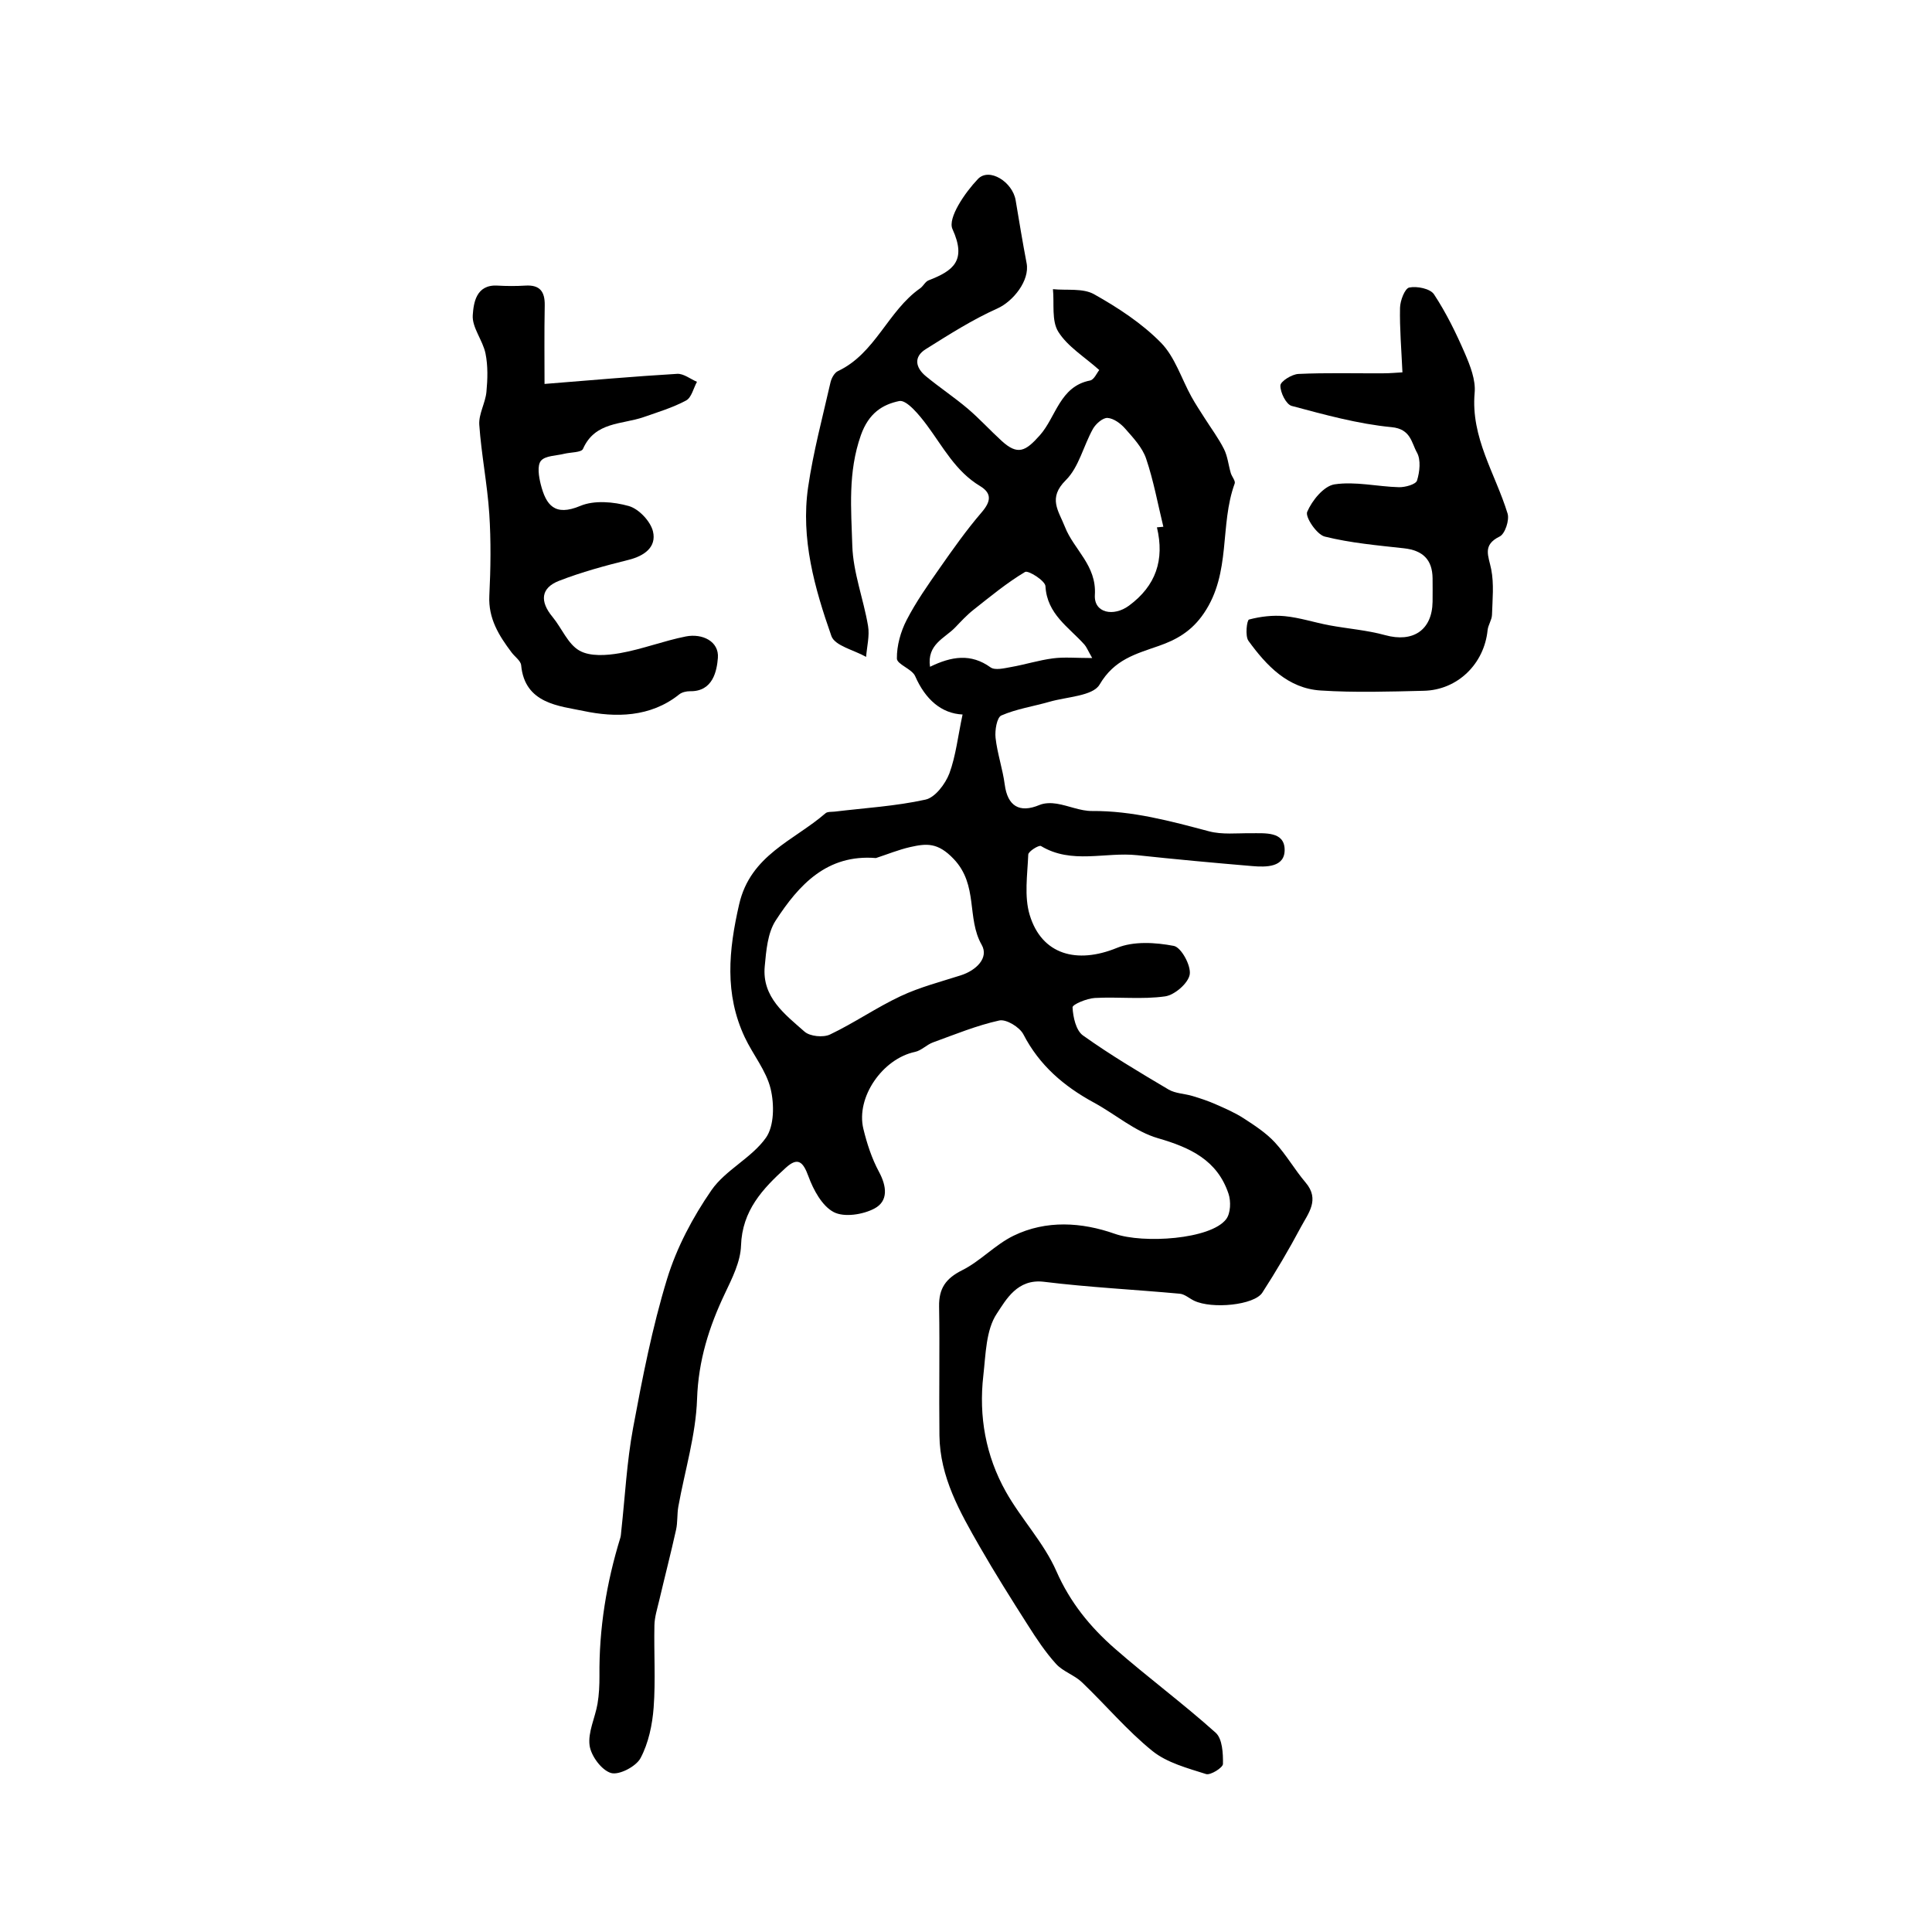
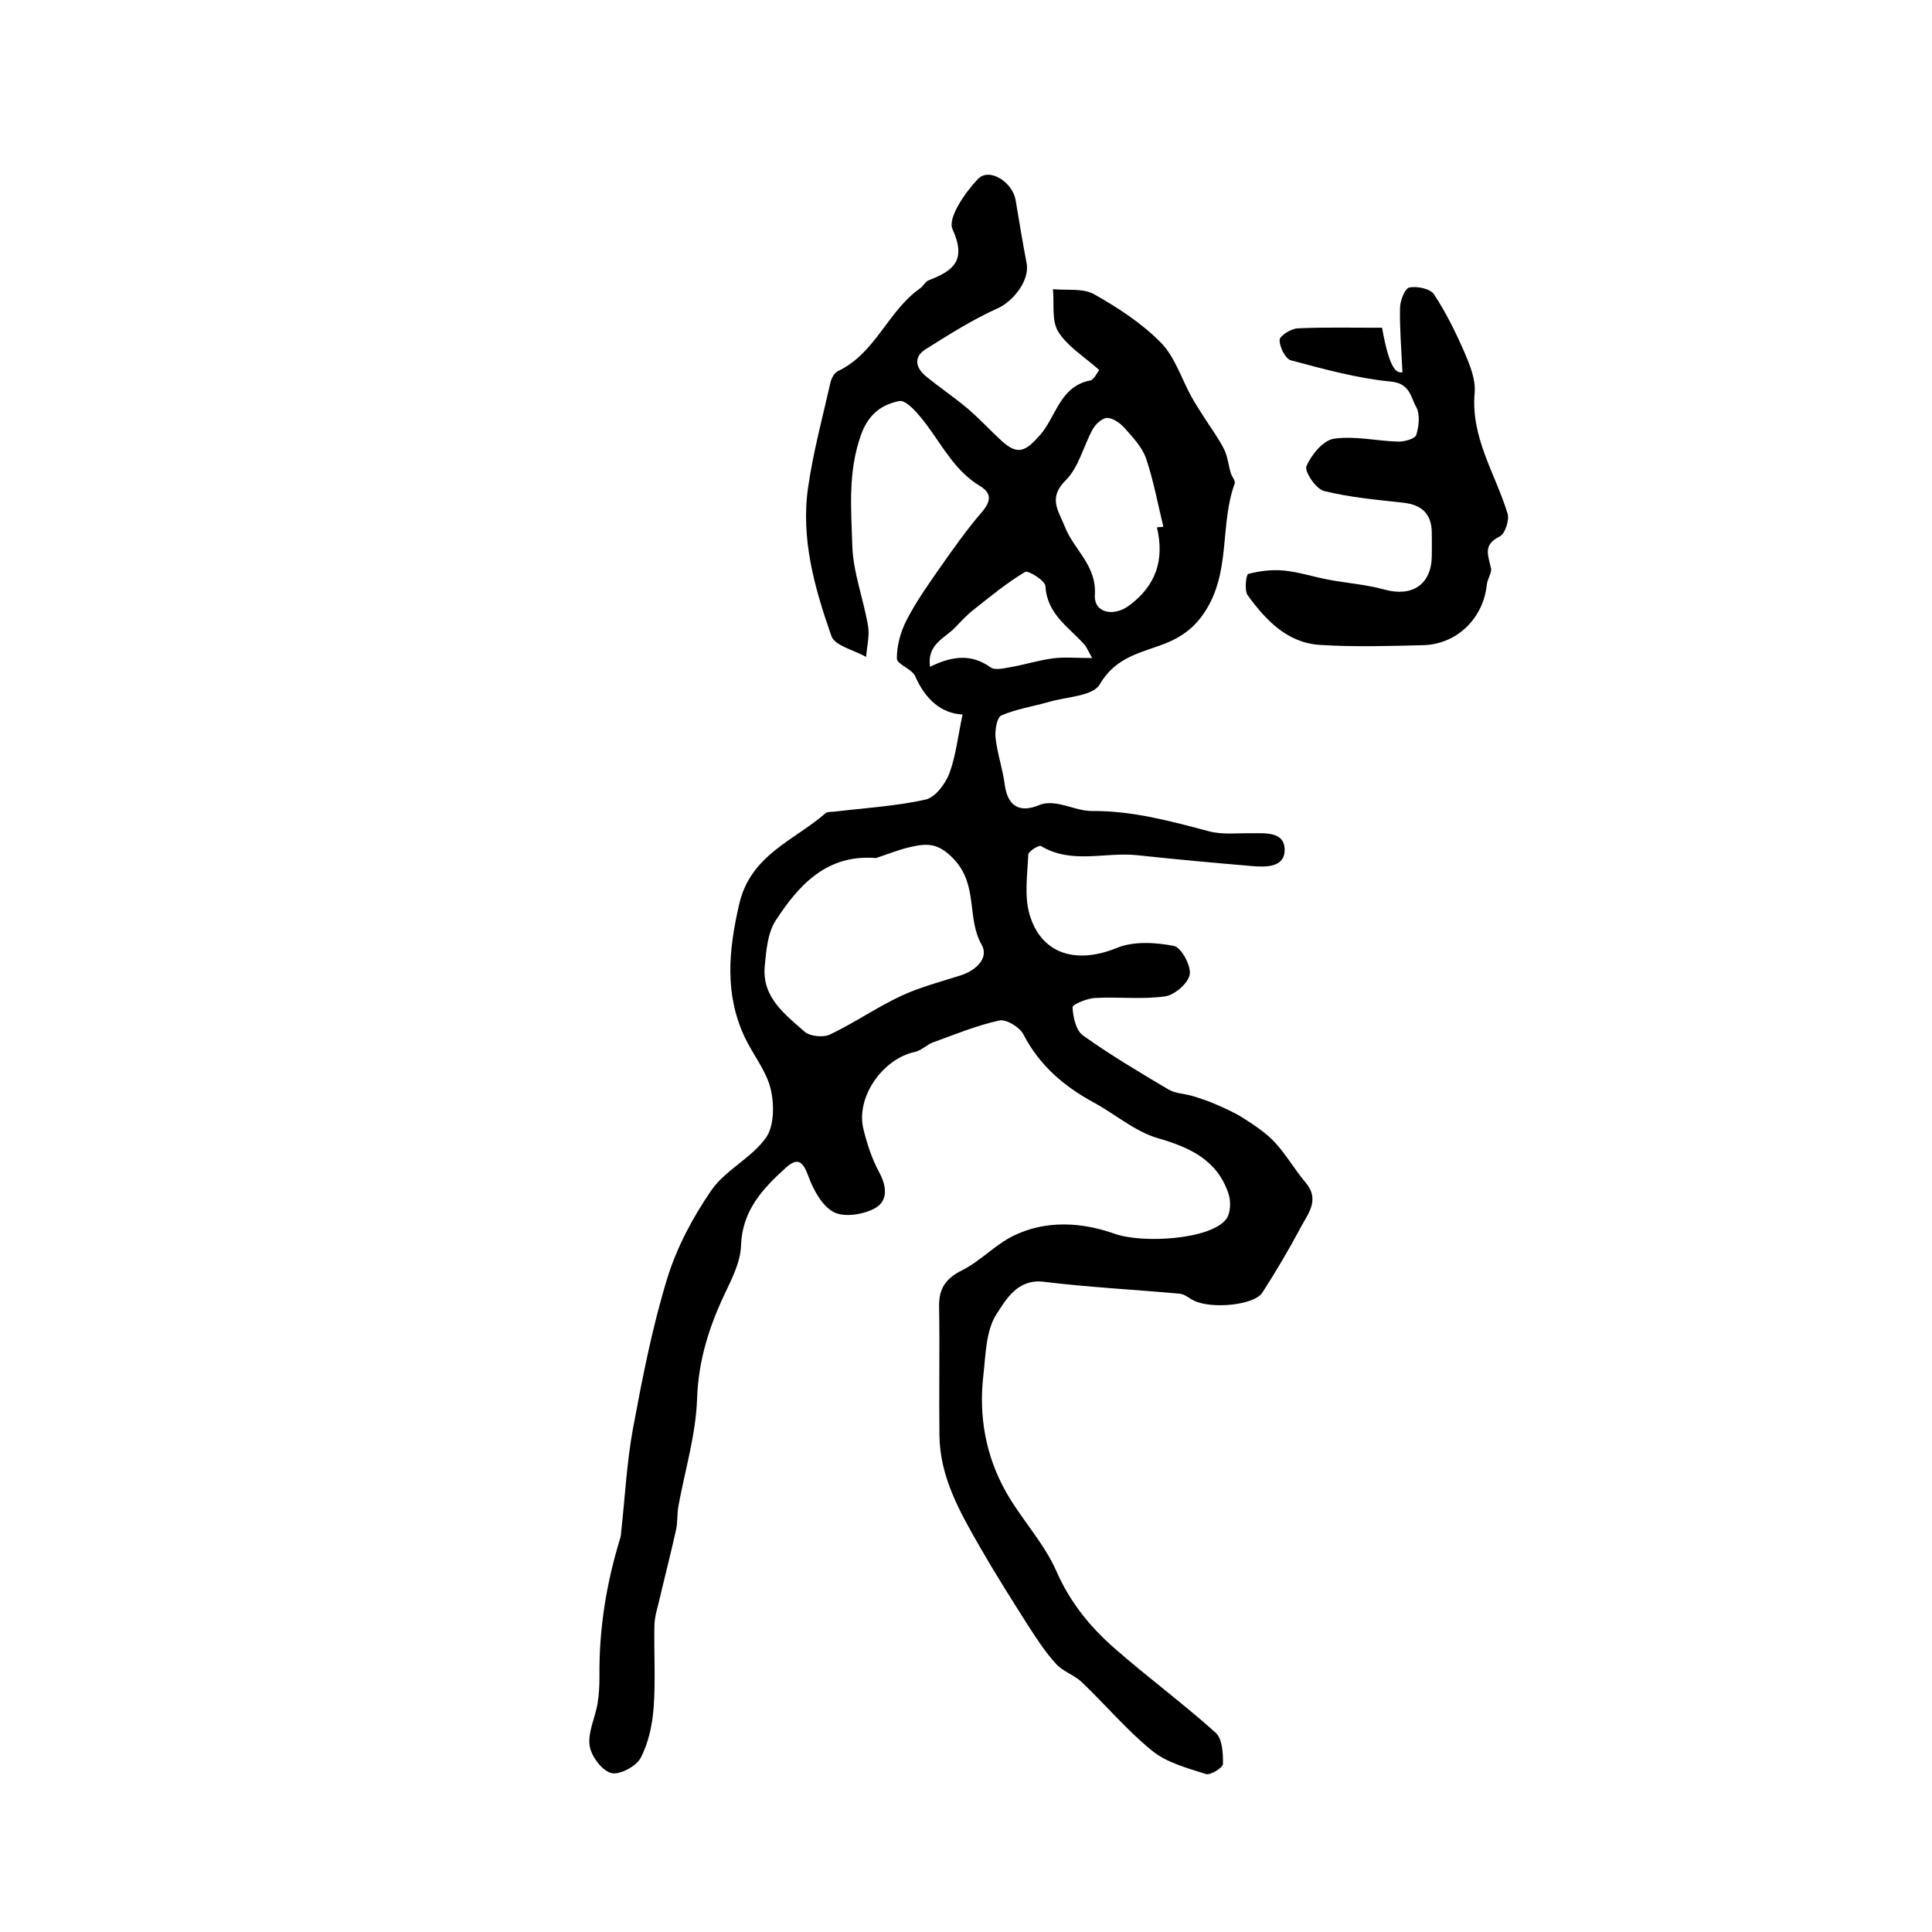
<svg xmlns="http://www.w3.org/2000/svg" version="1.1" id="zdic.net" x="0px" y="0px" viewBox="0 0 400 400" style="enable-background:new 0 0 400 400;" xml:space="preserve">
  <g>
    <path d="M199.29,147.93c-4.34-0.2-7.69-3.08-9.81-7.93c-0.66-1.52-3.78-2.44-3.79-3.66c-0.03-2.67,0.78-5.57,2.02-7.97   c1.95-3.78,4.43-7.3,6.88-10.8c2.74-3.92,5.51-7.84,8.62-11.46c1.93-2.24,2.24-3.95-0.32-5.49c-5.04-3.03-7.64-8.08-10.97-12.57   c-1.54-2.08-4.21-5.33-5.74-5.02c-3.43,0.71-6.32,2.47-7.95,7.09c-2.71,7.7-2,15.28-1.77,22.86c0.17,5.56,2.32,11.04,3.26,16.61   c0.35,2.05-0.24,4.27-0.4,6.41c-2.48-1.41-6.48-2.29-7.19-4.32c-3.47-9.9-6.37-20.14-4.82-30.8c1.06-7.3,2.99-14.48,4.63-21.69   c0.2-0.88,0.81-2.02,1.55-2.36c7.77-3.66,10.32-12.45,17.02-17.14c0.65-0.46,1.06-1.39,1.75-1.65c5.08-1.97,7.93-4.05,4.94-10.61   c-1.04-2.27,2.59-7.57,5.27-10.37c2.34-2.45,7.18,0.61,7.81,4.41c0.73,4.35,1.44,8.7,2.27,13.03c0.68,3.59-2.8,7.91-6.06,9.37   c-5.17,2.31-10.02,5.41-14.84,8.43c-2.58,1.62-2.07,3.86,0.05,5.6c2.82,2.32,5.87,4.35,8.65,6.7c2.46,2.09,4.64,4.5,7.03,6.68   c3.35,3.06,4.96,2.15,7.9-1.15c3.38-3.8,4.12-10.13,10.41-11.35c0.83-0.16,1.41-1.58,1.9-2.17c-3.05-2.73-6.55-4.84-8.48-7.92   c-1.43-2.28-0.81-5.84-1.11-8.82c2.87,0.29,6.21-0.25,8.52,1.05c4.95,2.78,9.87,6,13.82,10.01c2.91,2.95,4.25,7.44,6.34,11.22   c0.83,1.5,1.78,2.92,2.7,4.37c1.36,2.15,2.9,4.2,4.03,6.45c0.76,1.51,0.92,3.31,1.41,4.97c0.22,0.75,1.01,1.62,0.81,2.17   c-3.17,8.64-0.68,18.44-6.35,26.82c-2.59,3.84-5.83,5.56-9.34,6.79c-4.88,1.7-9.24,2.83-12.28,8.01c-1.4,2.39-6.76,2.52-10.36,3.56   c-3.33,0.96-6.83,1.47-9.98,2.84c-0.93,0.4-1.37,3.08-1.2,4.63c0.36,3.25,1.47,6.42,1.9,9.68c0.59,4.46,3.05,5.96,7.2,4.22   c1.05-0.44,2.42-0.45,3.58-0.26c2.46,0.4,4.88,1.53,7.31,1.51c8.35-0.06,16.23,2.09,24.19,4.2c2.74,0.73,5.78,0.37,8.69,0.4   c2.93,0.02,6.87-0.39,6.98,3.31c0.11,3.78-3.8,3.74-6.74,3.49c-7.94-0.67-15.87-1.4-23.79-2.25c-6.61-0.71-13.55,1.94-19.92-1.9   c-0.42-0.25-2.6,1.1-2.63,1.76c-0.17,4.19-0.87,8.66,0.3,12.52c2.5,8.24,9.77,10.2,18.06,6.81c3.46-1.42,7.98-1.14,11.78-0.41   c1.53,0.3,3.59,4.07,3.29,5.91c-0.3,1.81-3.13,4.27-5.11,4.54c-4.77,0.67-9.7,0.06-14.54,0.33c-1.65,0.09-4.64,1.34-4.61,1.94   c0.1,2.02,0.71,4.79,2.16,5.82c5.68,4.05,11.7,7.63,17.71,11.19c1.43,0.84,3.33,0.85,4.98,1.35c1.63,0.49,3.26,1.03,4.81,1.72   c1.98,0.87,3.99,1.74,5.79,2.91c2.27,1.47,4.61,3,6.43,4.96c2.36,2.55,4.11,5.66,6.37,8.32c3.02,3.54,0.52,6.41-0.99,9.25   c-2.46,4.62-5.13,9.15-7.97,13.55c-1.68,2.59-10.4,3.44-14.12,1.67c-1-0.48-1.95-1.36-2.97-1.45c-9.37-0.86-18.79-1.32-28.13-2.47   c-5.5-0.67-7.84,3.71-9.75,6.59c-2.26,3.39-2.29,8.43-2.79,12.81c-0.98,8.46,0.5,16.64,4.65,24.04   c3.18,5.67,7.89,10.59,10.47,16.47c2.83,6.45,6.98,11.54,12.05,15.98c6.84,5.99,14.18,11.41,20.94,17.48   c1.38,1.24,1.54,4.27,1.5,6.46c-0.01,0.76-2.58,2.38-3.5,2.09c-3.85-1.23-8.07-2.33-11.11-4.78c-5.26-4.25-9.68-9.54-14.59-14.23   c-1.57-1.5-3.94-2.22-5.37-3.81c-2.21-2.44-4.06-5.24-5.83-8.03c-3.41-5.35-6.8-10.73-9.96-16.23c-4.11-7.17-8.24-14.41-8.34-23.02   c-0.11-8.91,0.08-17.82-0.07-26.73c-0.06-3.72,1.38-5.78,4.77-7.48c3.79-1.89,6.83-5.29,10.63-7.14c6.77-3.3,14.15-2.81,20.96-0.41   c5.88,2.07,19.86,1.18,23.07-3.02c0.93-1.21,1.02-3.7,0.49-5.27c-2.32-6.94-7.9-9.56-14.62-11.5c-4.73-1.37-8.79-4.95-13.25-7.37   c-6.2-3.37-11.28-7.7-14.6-14.13c-0.77-1.49-3.55-3.19-4.99-2.87c-4.68,1.03-9.19,2.89-13.73,4.54c-1.3,0.47-2.39,1.68-3.7,1.96   c-6.71,1.4-12.29,9.38-10.71,15.93c0.74,3.05,1.74,6.13,3.22,8.88c1.64,3.03,1.98,6.09-0.94,7.63c-2.38,1.26-6.27,1.86-8.42,0.73   c-2.42-1.27-4.21-4.61-5.24-7.42c-1.1-3.01-2.18-4.02-4.65-1.78c-4.81,4.35-9.07,8.88-9.3,16.15c-0.11,3.32-1.82,6.71-3.3,9.83   c-3.32,6.96-5.53,13.95-5.8,21.9c-0.25,7.47-2.54,14.86-3.88,22.3c-0.28,1.58-0.12,3.24-0.47,4.8c-1.09,4.91-2.35,9.78-3.5,14.68   c-0.4,1.69-0.95,3.4-0.98,5.12c-0.12,5.67,0.26,11.36-0.16,17c-0.27,3.57-1.06,7.35-2.71,10.46c-0.93,1.75-4.45,3.58-6.12,3.09   c-1.95-0.58-4.13-3.53-4.43-5.69c-0.38-2.75,1.14-5.73,1.64-8.64c0.32-1.9,0.41-3.85,0.4-5.78c-0.1-9.77,1.45-19.27,4.32-28.58   c0.14-0.46,0.14-0.96,0.2-1.44c0.78-7.1,1.14-14.28,2.44-21.29c1.93-10.38,3.96-20.8,7.04-30.87c1.98-6.48,5.32-12.77,9.18-18.36   c2.91-4.21,8.31-6.67,11.28-10.86c1.74-2.45,1.75-6.95,0.98-10.15c-0.91-3.76-3.65-7.04-5.35-10.65c-4.23-9-3.35-18.02-1.17-27.53   c2.35-10.25,11.33-13.18,17.88-18.86c0.41-0.36,1.24-0.27,1.88-0.34c6.29-0.76,12.67-1.13,18.83-2.49c1.99-0.44,4.09-3.23,4.93-5.4   C197.91,156.45,198.32,152.45,199.29,147.93z M181.35,177.65c-10.15-0.83-15.97,5.57-20.75,12.93c-1.68,2.58-1.97,6.26-2.27,9.49   c-0.6,6.38,4.16,9.92,8.24,13.52c1.12,0.99,3.88,1.26,5.28,0.59c5-2.38,9.61-5.59,14.62-7.94c3.96-1.86,8.27-2.97,12.46-4.31   c3.19-1.02,5.85-3.62,4.32-6.31c-3.17-5.54-0.65-12.36-5.79-17.77c-3.29-3.47-5.64-3.23-8.99-2.48   C186.04,175.92,183.72,176.88,181.35,177.65z M239.53,109.18c0.44-0.04,0.88-0.08,1.33-0.12c-1.15-4.72-2.02-9.53-3.57-14.11   c-0.78-2.31-2.67-4.31-4.34-6.21c-0.92-1.05-2.37-2.13-3.65-2.21c-0.97-0.06-2.42,1.21-3.01,2.25c-1.97,3.51-2.91,7.94-5.62,10.63   c-3.77,3.73-1.5,6.33-0.19,9.67c1.86,4.75,6.58,7.95,6.2,14.09c-0.23,3.77,3.89,4.57,7.07,2.22   C239.33,121.27,241.13,115.91,239.53,109.18z M226.13,136.24c-0.97-1.71-1.2-2.32-1.6-2.77c-3.25-3.64-7.76-6.31-8.08-12.11   c-0.06-1.13-3.57-3.34-4.23-2.94c-3.78,2.26-7.21,5.1-10.69,7.85c-1.37,1.08-2.57,2.39-3.79,3.66c-2.15,2.22-5.86,3.47-5.19,8.12   c4.46-2.17,8.46-2.81,12.53,0.12c0.92,0.66,2.81,0.19,4.21-0.06c2.92-0.51,5.77-1.42,8.7-1.8   C220.31,136,222.7,136.24,226.13,136.24z" />
-     <path d="M290.36,77.09c-0.22-4.84-0.59-9.1-0.5-13.36c0.03-1.49,0.99-4.01,1.91-4.2c1.6-0.33,4.35,0.23,5.12,1.4   c2.52,3.82,4.56,7.99,6.39,12.21c1.11,2.57,2.27,5.52,2.03,8.18c-0.83,9.3,4.29,16.75,6.82,25.01c0.41,1.35-0.53,4.2-1.63,4.74   c-3.66,1.79-2.31,4.02-1.76,6.8c0.6,3.04,0.26,6.29,0.16,9.44c-0.04,1.06-0.8,2.09-0.91,3.16c-0.7,6.97-6.2,12.39-13.21,12.55   c-7.12,0.17-14.26,0.4-21.35-0.06c-6.78-0.43-11.22-5.14-14.95-10.28c-0.73-1-0.33-4.29,0.11-4.41c2.37-0.63,4.96-0.94,7.41-0.7   c3.09,0.3,6.1,1.3,9.17,1.88c3.86,0.72,7.84,1.01,11.61,2.05c5.75,1.59,9.73-1.02,9.82-6.91c0.02-1.62,0.01-3.24,0-4.85   c-0.04-3.9-2.05-5.79-5.91-6.22c-5.51-0.61-11.08-1.1-16.42-2.43c-1.64-0.41-4.09-4.05-3.63-5.12c1.01-2.36,3.44-5.35,5.66-5.69   c4.31-0.65,8.87,0.47,13.33,0.59c1.3,0.03,3.5-0.58,3.75-1.38c0.56-1.81,0.83-4.29-0.02-5.8c-1.14-2.02-1.26-4.87-5.24-5.25   c-6.98-0.67-13.87-2.58-20.69-4.4c-1.15-0.31-2.37-2.78-2.34-4.22c0.02-0.87,2.38-2.34,3.74-2.4c5.81-0.27,11.65-0.1,17.47-0.13   C287.81,77.29,289.36,77.14,290.36,77.09z" />
-     <path d="M112.74,79.49c9.8-0.78,18.62-1.57,27.46-2.09c1.33-0.08,2.73,1.07,4.1,1.65c-0.73,1.33-1.13,3.26-2.24,3.86   c-2.75,1.48-5.81,2.4-8.78,3.44c-4.5,1.57-10.08,0.91-12.58,6.59c-0.33,0.76-2.55,0.68-3.88,1.01c-1.67,0.42-3.95,0.38-4.83,1.46   c-0.81,1-0.43,3.3-0.03,4.89c1.09,4.27,2.88,6.67,8.19,4.44c2.88-1.21,6.89-0.86,10.04,0.03c2.08,0.59,4.52,3.18,5.01,5.29   c0.74,3.2-1.77,5.03-5.05,5.85c-4.86,1.21-9.74,2.53-14.4,4.34c-3.79,1.47-4.03,4.25-1.36,7.47c1.92,2.32,3.17,5.62,5.57,6.98   c2.21,1.26,5.64,1.01,8.38,0.53c4.61-0.81,9.06-2.55,13.66-3.46c3.42-0.67,6.9,1.02,6.63,4.44c-0.21,2.61-0.98,6.98-5.74,6.9   c-0.76-0.01-1.7,0.2-2.27,0.66c-5.97,4.79-13.26,4.81-19.8,3.43c-4.97-1.05-12.18-1.46-12.92-9.47c-0.09-0.93-1.31-1.75-1.98-2.65   c-2.62-3.48-4.84-7.01-4.61-11.73c0.28-5.65,0.36-11.35-0.01-16.99c-0.41-6.15-1.64-12.25-2.07-18.41   c-0.15-2.22,1.26-4.51,1.48-6.81c0.25-2.63,0.33-5.39-0.19-7.95c-0.56-2.74-2.82-5.38-2.64-7.94c0.17-2.46,0.65-6.37,5.09-6.12   c1.94,0.11,3.89,0.12,5.82,0c2.97-0.18,4.03,1.22,3.99,4.06C112.67,68.98,112.74,74.76,112.74,79.49z" />
+     <path d="M290.36,77.09c-0.22-4.84-0.59-9.1-0.5-13.36c0.03-1.49,0.99-4.01,1.91-4.2c1.6-0.33,4.35,0.23,5.12,1.4   c2.52,3.82,4.56,7.99,6.39,12.21c1.11,2.57,2.27,5.52,2.03,8.18c-0.83,9.3,4.29,16.75,6.82,25.01c0.41,1.35-0.53,4.2-1.63,4.74   c-3.66,1.79-2.31,4.02-1.76,6.8c-0.04,1.06-0.8,2.09-0.91,3.16c-0.7,6.97-6.2,12.39-13.21,12.55   c-7.12,0.17-14.26,0.4-21.35-0.06c-6.78-0.43-11.22-5.14-14.95-10.28c-0.73-1-0.33-4.29,0.11-4.41c2.37-0.63,4.96-0.94,7.41-0.7   c3.09,0.3,6.1,1.3,9.17,1.88c3.86,0.72,7.84,1.01,11.61,2.05c5.75,1.59,9.73-1.02,9.82-6.91c0.02-1.62,0.01-3.24,0-4.85   c-0.04-3.9-2.05-5.79-5.91-6.22c-5.51-0.61-11.08-1.1-16.42-2.43c-1.64-0.41-4.09-4.05-3.63-5.12c1.01-2.36,3.44-5.35,5.66-5.69   c4.31-0.65,8.87,0.47,13.33,0.59c1.3,0.03,3.5-0.58,3.75-1.38c0.56-1.81,0.83-4.29-0.02-5.8c-1.14-2.02-1.26-4.87-5.24-5.25   c-6.98-0.67-13.87-2.58-20.69-4.4c-1.15-0.31-2.37-2.78-2.34-4.22c0.02-0.87,2.38-2.34,3.74-2.4c5.81-0.27,11.65-0.1,17.47-0.13   C287.81,77.29,289.36,77.14,290.36,77.09z" />
  </g>
</svg>